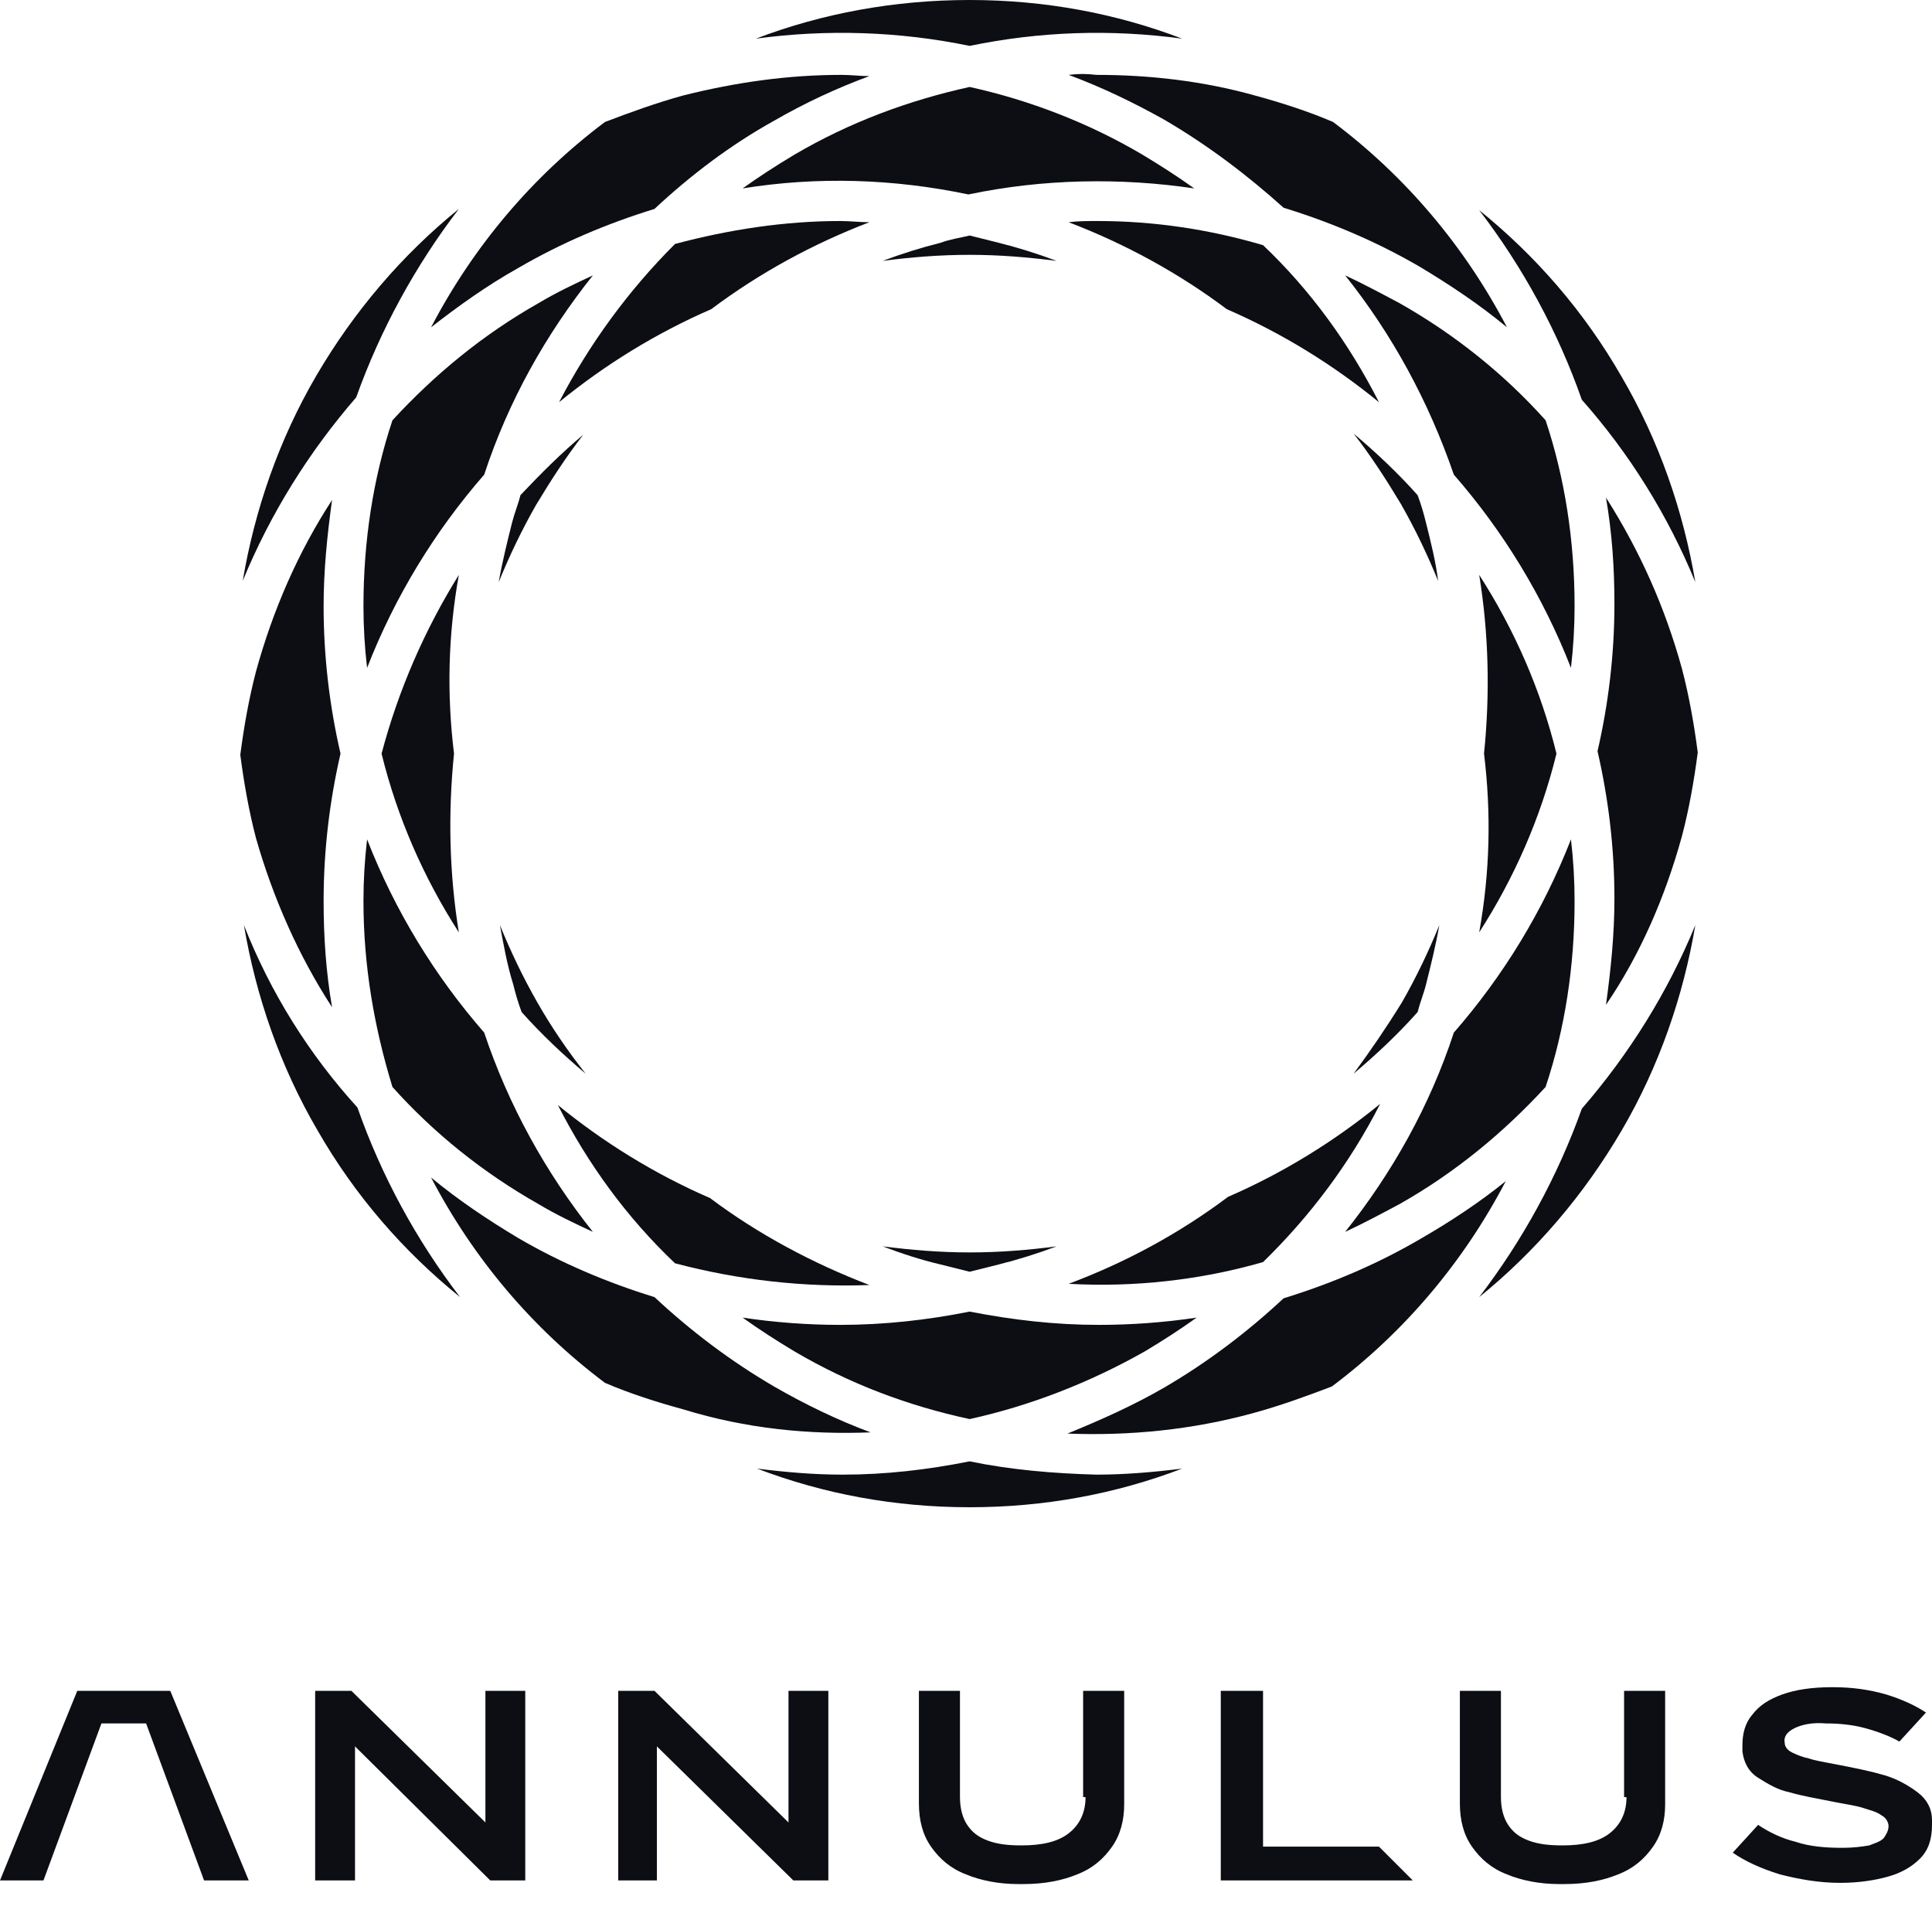
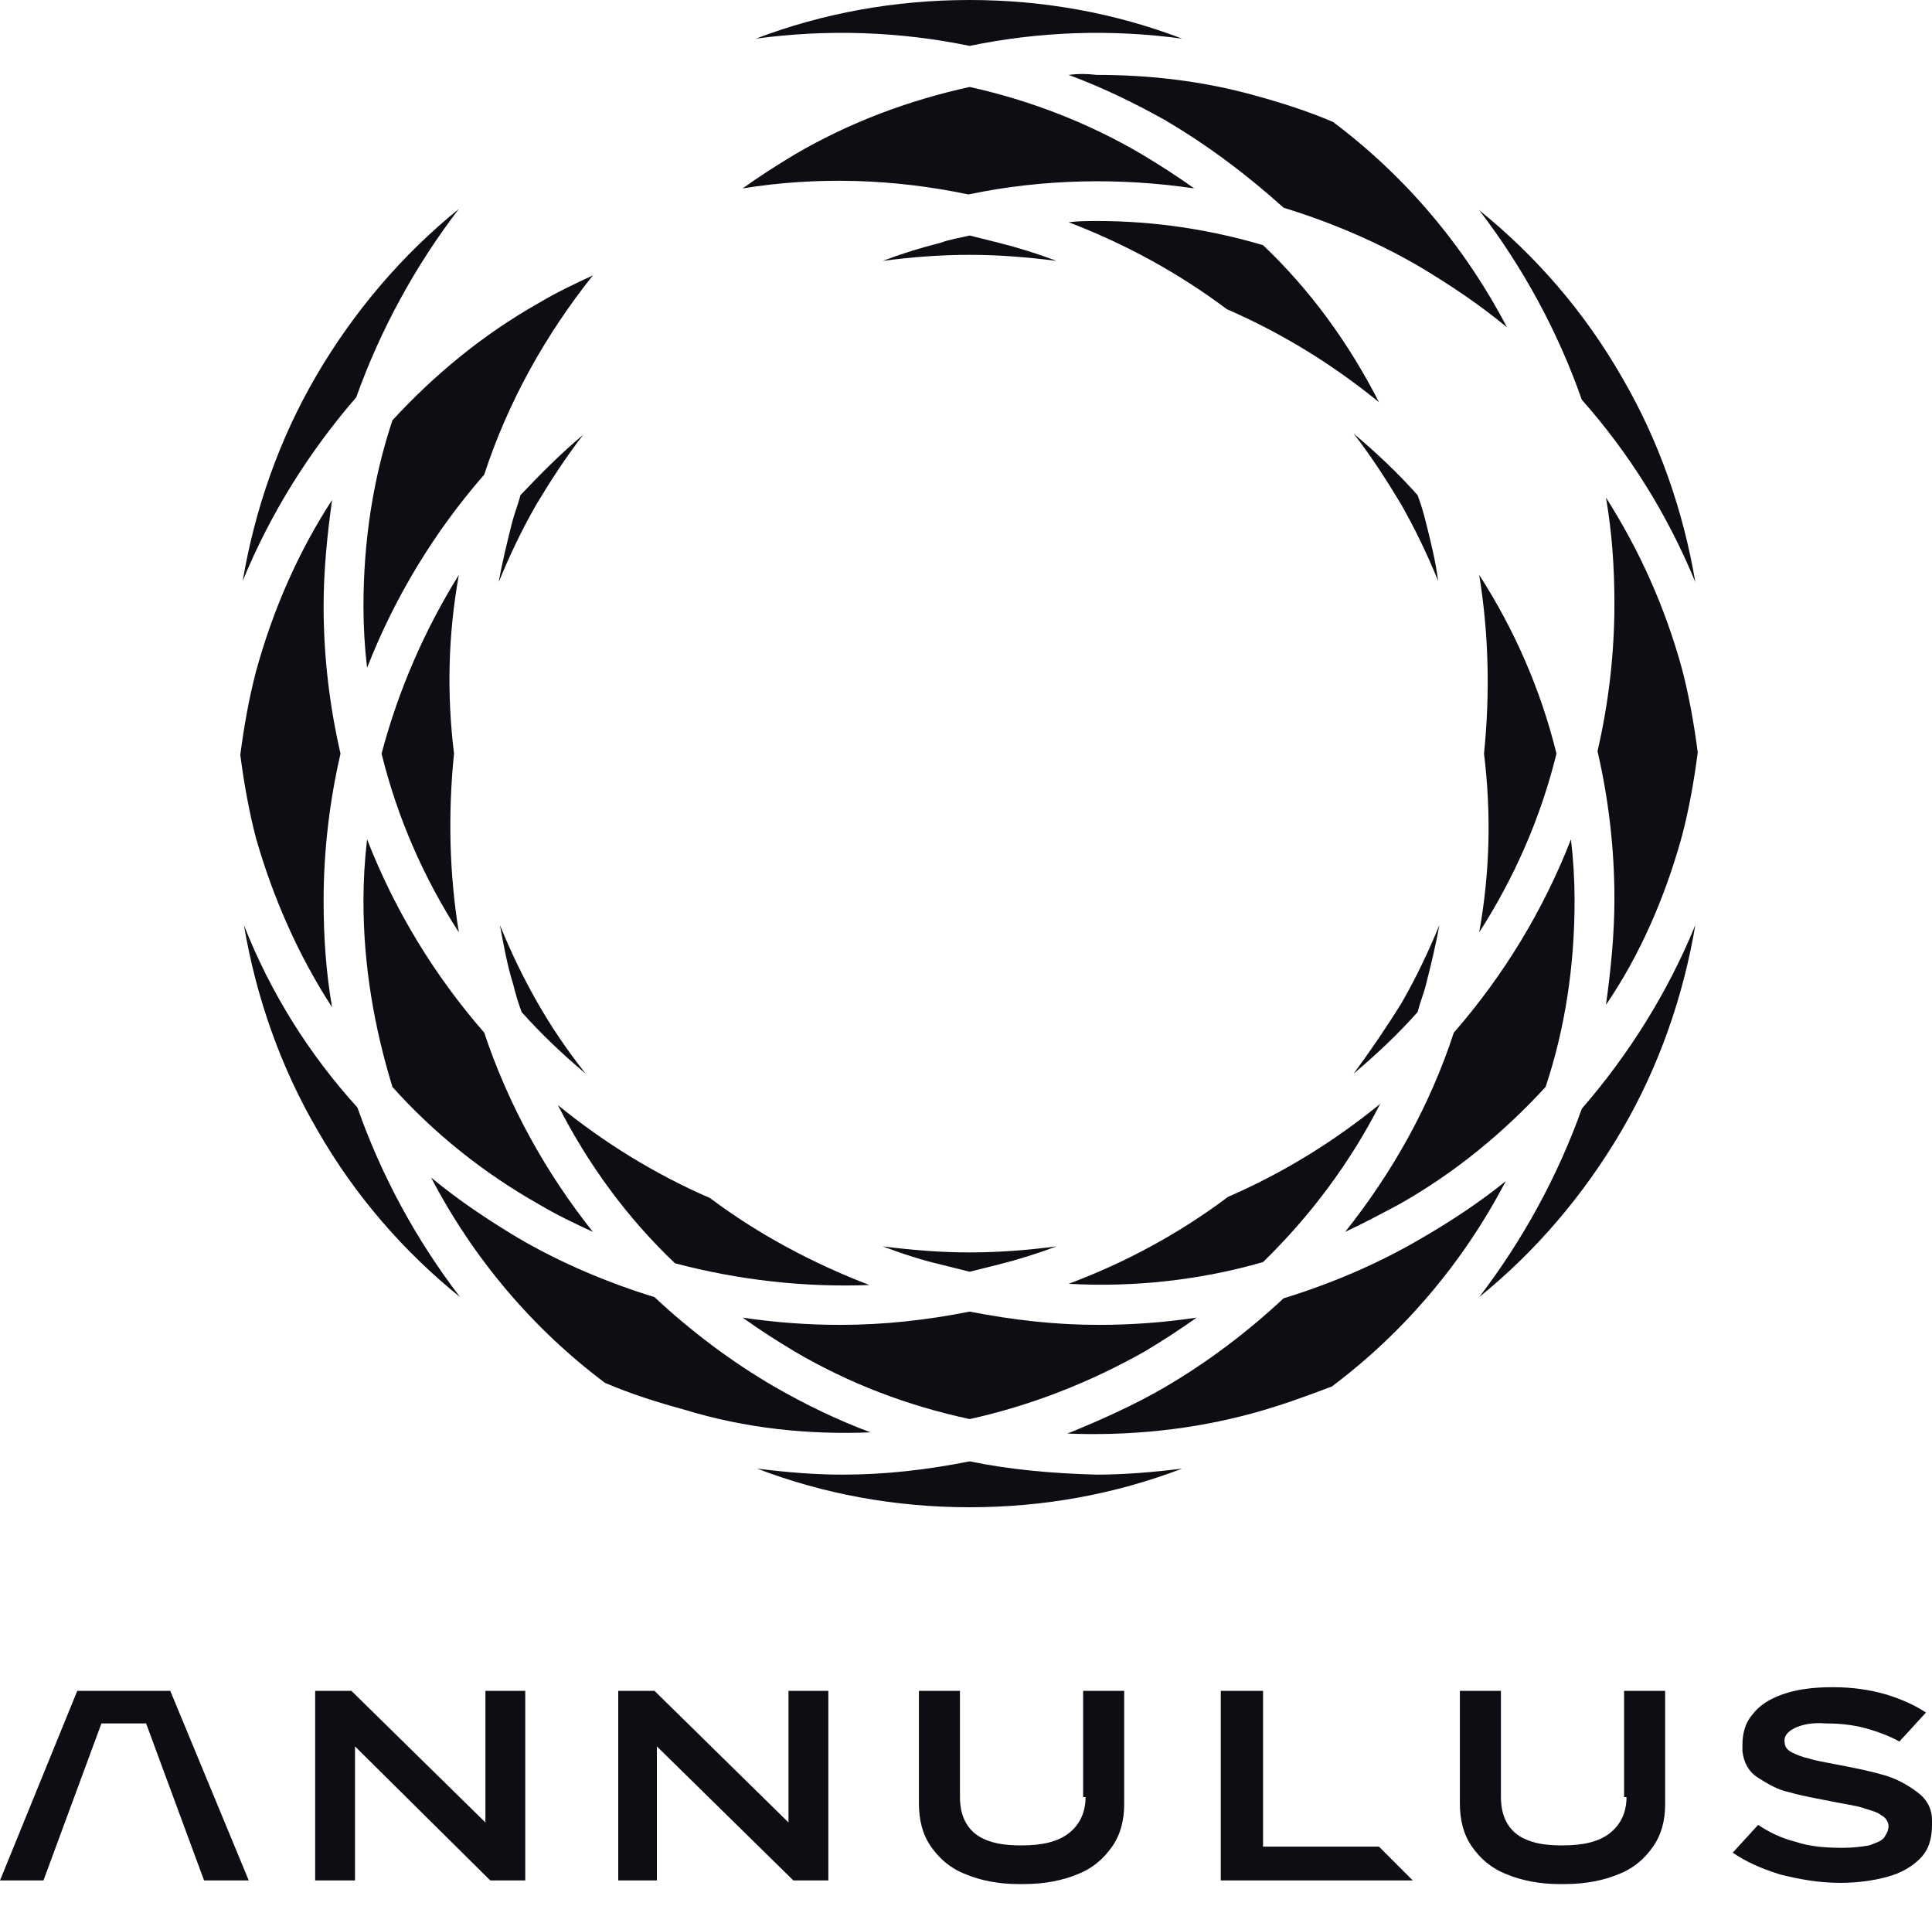
<svg xmlns="http://www.w3.org/2000/svg" version="1.1" id="レイヤー_1" x="0px" y="0px" viewBox="0 0 160 159" style="enable-background:new 0 0 160 159;" xml:space="preserve">
  <style type="text/css">
	.st0{fill:#0C0E14;}
</style>
  <g>
    <g>
      <path class="st0" d="M117.6,102.6c-3.6,2.1-7.4,3.7-11.3,4.9c-3,2.8-6.3,5.3-9.9,7.4c-2.6,1.5-5.3,2.7-8,3.8    c5.1,0.2,10.3-0.3,15.4-1.7c2.2-0.6,4.4-1.4,6.5-2.2c6-4.5,10.9-10.3,14.4-17C122.6,99.5,120.2,101.1,117.6,102.6z" />
      <path class="st0" d="M72.1,118.6c-2.7-1-5.4-2.3-8-3.8c-3.6-2.1-6.9-4.6-9.9-7.4c-3.9-1.2-7.7-2.8-11.3-4.9    c-2.5-1.5-4.9-3.1-7.2-5c3.5,6.7,8.4,12.5,14.4,17c2.1,0.9,4.3,1.6,6.5,2.2C61.8,118.3,67,118.8,72.1,118.6z" />
-       <path class="st0" d="M42.9,22.2c3.6-2.1,7.4-3.7,11.3-4.9c3-2.8,6.3-5.3,9.9-7.3c2.6-1.5,5.2-2.7,7.9-3.7c-0.8,0-1.5-0.1-2.3-0.1    c-4.4,0-8.7,0.6-13.1,1.7c-2.2,0.6-4.4,1.4-6.5,2.2c-6,4.5-10.9,10.3-14.4,17C38,25.3,40.4,23.6,42.9,22.2z" />
      <path class="st0" d="M88.5,6.2c2.7,1,5.4,2.3,7.9,3.7c3.6,2.1,6.9,4.6,9.9,7.3c3.9,1.2,7.7,2.8,11.3,4.9c2.5,1.5,4.9,3.1,7.2,5    c-3.5-6.7-8.4-12.5-14.4-17c-2.1-0.9-4.3-1.6-6.5-2.2c-4.3-1.2-8.7-1.7-13.1-1.7C90,6.1,89.3,6.1,88.5,6.2z" />
-       <path class="st0" d="M128,34.8c-3.4-3.8-7.5-7.1-12.1-9.7c-1.5-0.8-3-1.6-4.5-2.3c3.9,4.9,6.9,10.4,9,16.5    c4.1,4.7,7.4,10.1,9.7,16c0.2-1.7,0.3-3.4,0.3-5.1C130.4,44.8,129.6,39.6,128,34.8z" />
      <path class="st0" d="M114.3,91.4c-3.8,3.1-8,5.7-12.6,7.7c-4,3-8.4,5.4-13.2,7.2c5.4,0.3,10.9-0.3,16.1-1.8    C108.5,100.7,111.8,96.3,114.3,91.4z" />
      <path class="st0" d="M72,106.4c-4.7-1.8-9.2-4.2-13.2-7.2c-4.6-2-8.8-4.6-12.6-7.7c2.5,4.9,5.7,9.3,9.7,13.1    C61.2,106,66.6,106.6,72,106.4z" />
-       <path class="st0" d="M46.3,33.3c3.8-3.1,8-5.7,12.6-7.7c4-3,8.4-5.4,13.1-7.2c-0.8,0-1.6-0.1-2.4-0.1c-4.6,0-9.2,0.7-13.7,1.9    C52,24.1,48.8,28.5,46.3,33.3z" />
      <path class="st0" d="M90.9,18.3c-0.8,0-1.6,0-2.4,0.1c4.7,1.8,9.1,4.2,13.1,7.2c4.6,2,8.8,4.6,12.6,7.7c-2.5-4.9-5.7-9.3-9.6-13    C100.2,19,95.6,18.3,90.9,18.3z" />
      <path class="st0" d="M118.1,43.3c-0.2-0.8-0.4-1.5-0.7-2.3c-1.6-1.8-3.4-3.5-5.3-5.1c1.4,1.8,2.7,3.8,3.9,5.8    c1.2,2.1,2.2,4.2,3.1,6.4C118.9,46.5,118.5,44.9,118.1,43.3z" />
      <path class="st0" d="M82.7,20.1c-0.8-0.2-1.6-0.4-2.4-0.6c-0.8,0.2-1.6,0.3-2.4,0.6c-1.6,0.4-3.2,0.9-4.8,1.5    c2.3-0.3,4.7-0.5,7.2-0.5s4.8,0.2,7.2,0.5C85.9,21,84.3,20.5,82.7,20.1z" />
      <path class="st0" d="M43.1,41c-0.2,0.8-0.5,1.5-0.7,2.3c-0.4,1.6-0.8,3.2-1.1,4.9c0.9-2.2,1.9-4.3,3.1-6.4c1.2-2,2.5-4,3.9-5.8    C46.5,37.5,44.8,39.2,43.1,41z" />
      <path class="st0" d="M31.6,62.4c1.3,5.3,3.5,10.3,6.4,14.8c-0.8-4.9-0.9-9.9-0.4-14.8c-0.6-4.9-0.5-9.8,0.4-14.8    C35.2,52.1,33,57.1,31.6,62.4z" />
      <path class="st0" d="M41.4,76.6c0.3,1.6,0.6,3.3,1.1,4.9c0.2,0.8,0.4,1.5,0.7,2.3c1.6,1.8,3.4,3.5,5.3,5.1    C47,87,45.7,85.1,44.5,83C43.3,80.9,42.3,78.8,41.4,76.6z" />
      <path class="st0" d="M73.1,103.2c1.6,0.6,3.1,1.1,4.8,1.5c0.8,0.2,1.6,0.4,2.4,0.6c0.8-0.2,1.6-0.4,2.4-0.6    c1.6-0.4,3.2-0.9,4.8-1.5c-2.3,0.3-4.7,0.5-7.2,0.5S75.5,103.5,73.1,103.2z" />
      <path class="st0" d="M112.1,88.9c1.9-1.6,3.7-3.3,5.3-5.1c0.2-0.8,0.5-1.5,0.7-2.3c0.4-1.6,0.8-3.2,1.1-4.9    c-0.9,2.2-1.9,4.3-3.1,6.4C114.8,85.1,113.5,87,112.1,88.9z" />
      <path class="st0" d="M128.9,62.4c-1.3-5.3-3.5-10.3-6.4-14.8c0.8,4.9,0.9,9.9,0.4,14.8c0.6,4.9,0.5,9.8-0.4,14.8    C125.4,72.7,127.6,67.7,128.9,62.4z" />
      <path class="st0" d="M80.3,7.2c-5,1.1-9.9,2.9-14.5,5.6c-1.5,0.9-2.9,1.8-4.3,2.8c6.2-1,12.5-0.8,18.7,0.5    c6.2-1.3,12.6-1.4,18.7-0.5c-1.4-1-2.8-1.9-4.3-2.8C90.2,10.2,85.3,8.3,80.3,7.2z" />
      <path class="st0" d="M32.5,34.8c-1.6,4.8-2.4,10-2.4,15.4c0,1.7,0.1,3.4,0.3,5.1c2.3-5.9,5.6-11.3,9.7-16c2-6.1,5.1-11.6,9-16.5    c-1.5,0.7-3,1.4-4.5,2.3C40,27.7,36,31,32.5,34.8z" />
      <path class="st0" d="M27.5,83.4c-0.5-2.9-0.7-5.8-0.7-8.8c0-4.2,0.5-8.3,1.4-12.2c-0.9-3.9-1.4-8-1.4-12.2c0-3,0.3-5.9,0.7-8.8    c-2.8,4.3-4.9,9.1-6.3,14.2c-0.6,2.3-1,4.6-1.3,6.9c0.3,2.3,0.7,4.6,1.3,6.9C22.6,74.3,24.7,79.1,27.5,83.4z" />
      <path class="st0" d="M32.5,90c3.4,3.8,7.5,7.1,12.1,9.7c1.5,0.9,3,1.6,4.5,2.3c-3.9-4.9-7-10.5-9-16.5c-4.1-4.7-7.4-10.1-9.7-16    c-0.2,1.7-0.3,3.4-0.3,5.1C30.1,80,31,85.1,32.5,90z" />
      <path class="st0" d="M80.3,117.5c5-1.1,9.9-3,14.5-5.6c1.5-0.9,2.9-1.8,4.3-2.8c-2.7,0.4-5.4,0.6-8.1,0.6c-3.6,0-7.1-0.4-10.7-1.1    c-3.5,0.7-7.1,1.1-10.7,1.1c-2.7,0-5.4-0.2-8.1-0.6c1.4,1,2.8,1.9,4.3,2.8C70.4,114.6,75.2,116.4,80.3,117.5z" />
      <path class="st0" d="M128,90c1.6-4.8,2.4-10,2.4-15.4c0-1.7-0.1-3.4-0.3-5.1c-2.3,5.9-5.6,11.3-9.7,16c-2,6.1-5.1,11.6-9,16.5    c1.5-0.7,3-1.5,4.5-2.3C120.5,97.1,124.5,93.8,128,90z" />
      <path class="st0" d="M139.3,69.2c0.6-2.3,1-4.6,1.3-6.9c-0.3-2.3-0.7-4.6-1.3-6.9c-1.4-5.1-3.5-9.8-6.3-14.2    c0.5,2.9,0.7,5.8,0.7,8.8c0,4.2-0.5,8.3-1.4,12.2c0.9,3.9,1.4,8,1.4,12.2c0,3-0.3,5.9-0.7,8.8C135.8,79.1,137.9,74.3,139.3,69.2z" />
      <path class="st0" d="M140.4,48.2c-1-5.9-3-11.7-6.1-17c-3.1-5.4-7.1-10-11.8-13.8c3.6,4.7,6.5,10,8.5,15.7    C134.9,37.5,138.1,42.6,140.4,48.2z" />
      <path class="st0" d="M80.3,3.8C86.1,2.6,92,2.4,97.9,3.2C92.4,1.1,86.5,0,80.3,0c-6.2,0-12.2,1.1-17.7,3.2    C68.5,2.4,74.5,2.6,80.3,3.8z" />
      <path class="st0" d="M38,17.3c-4.7,3.8-8.7,8.5-11.8,13.8c-3.1,5.3-5.1,11.1-6.1,17c2.3-5.6,5.5-10.7,9.4-15.2    C31.5,27.3,34.4,22,38,17.3z" />
      <path class="st0" d="M20.2,76.6c1,5.9,3,11.7,6.1,17c3.1,5.4,7.1,10,11.8,13.8c-3.6-4.7-6.5-10-8.5-15.7    C25.6,87.3,22.4,82.2,20.2,76.6z" />
      <path class="st0" d="M80.3,121c-3.5,0.7-7,1.1-10.5,1.1c-2.4,0-4.7-0.2-7.1-0.5c5.5,2.1,11.4,3.2,17.6,3.2    c6.2,0,12.1-1.1,17.6-3.2c-2.4,0.3-4.8,0.5-7.1,0.5C87.2,122,83.7,121.7,80.3,121z" />
      <path class="st0" d="M122.5,107.4c4.7-3.8,8.7-8.5,11.8-13.8c3.1-5.3,5.1-11.1,6.1-17c-2.3,5.6-5.5,10.7-9.4,15.2    C129,97.4,126.1,102.7,122.5,107.4z" />
    </g>
    <g>
      <path class="st0" d="M14.1,140H6.4L0,155.7h3.6l4.8-13l3.7,0l4.8,13h3.7L14.1,140z" />
      <polygon class="st0" points="40.2,150.9 29.1,140 26.1,140 26.1,155.7 29.4,155.7 29.4,144.6 40.6,155.7 43.5,155.7 43.5,140     40.2,140   " />
      <polygon class="st0" points="65.3,150.9 54.2,140 51.2,140 51.2,155.7 54.4,155.7 54.4,144.6 65.7,155.7 68.6,155.7 68.6,140     65.3,140   " />
      <path class="st0" d="M89.9,148.8c0,1.3-0.5,2.3-1.4,3c-0.9,0.7-2.2,1-3.9,1c-1.1,0-2-0.1-2.8-0.4c-0.8-0.3-1.3-0.7-1.7-1.3    c-0.4-0.6-0.6-1.4-0.6-2.3V140h-3.4v9.3c0,1.4,0.3,2.6,1,3.6c0.7,1,1.6,1.8,2.9,2.3c1.2,0.5,2.7,0.8,4.3,0.8h0.5    c1.7,0,3.2-0.3,4.4-0.8c1.3-0.5,2.2-1.3,2.9-2.3c0.7-1,1-2.2,1-3.5V140h-3.4V148.8z" />
      <polygon class="st0" points="104.6,140 101.1,140 101.1,155.7 117,155.7 114.2,152.9 104.6,152.9   " />
      <path class="st0" d="M134.7,148.8c0,1.3-0.5,2.3-1.4,3c-0.9,0.7-2.2,1-3.9,1c-1.1,0-2-0.1-2.8-0.4c-0.8-0.3-1.3-0.7-1.7-1.3    c-0.4-0.6-0.6-1.4-0.6-2.3V140h-3.4v9.3c0,1.4,0.3,2.6,1,3.6c0.7,1,1.6,1.8,2.9,2.3c1.2,0.5,2.7,0.8,4.3,0.8h0.5    c1.7,0,3.2-0.3,4.4-0.8c1.3-0.5,2.2-1.3,2.9-2.3c0.7-1,1-2.2,1-3.5V140h-3.4V148.8z" />
      <path class="st0" d="M158.8,148.4c-0.8-0.6-1.7-1.1-2.7-1.4c-1-0.3-2.4-0.6-4-0.9c-1-0.2-1.7-0.3-2.3-0.5c-0.5-0.1-1-0.3-1.4-0.5    c-0.4-0.2-0.6-0.5-0.6-0.8c-0.1-0.5,0.2-0.9,0.8-1.2c0.6-0.3,1.5-0.5,2.6-0.4c1.1,0,2.2,0.1,3.3,0.4c1.1,0.3,2.1,0.7,2.8,1.1    l2.2-2.4c-0.9-0.6-2-1.1-3.3-1.5c-1.4-0.4-2.8-0.6-4.4-0.6h-0.1c-1.6,0-3,0.2-4.1,0.6c-1.1,0.4-1.9,0.9-2.5,1.7    c-0.6,0.7-0.8,1.6-0.8,2.5v0.5c0.1,0.9,0.5,1.7,1.3,2.2s1.6,1,2.6,1.2c1,0.3,2.2,0.5,3.7,0.8c1,0.2,1.8,0.3,2.4,0.5    s1.1,0.3,1.5,0.6c0.4,0.2,0.6,0.6,0.6,0.9c0,0.4-0.2,0.7-0.4,1c-0.3,0.3-0.7,0.4-1.2,0.6c-0.6,0.1-1.3,0.2-2.2,0.2    c-1.4,0-2.7-0.1-3.9-0.5c-1.2-0.3-2.2-0.8-3.1-1.4l-2.1,2.3c1,0.7,2.3,1.3,3.9,1.8c1.6,0.4,3.2,0.7,5,0.7c1.5,0,2.8-0.2,3.9-0.5    c1.1-0.3,2-0.8,2.7-1.5c0.7-0.7,1-1.6,1-2.8v-0.4C160,149.8,159.6,149,158.8,148.4z" />
    </g>
  </g>
</svg>